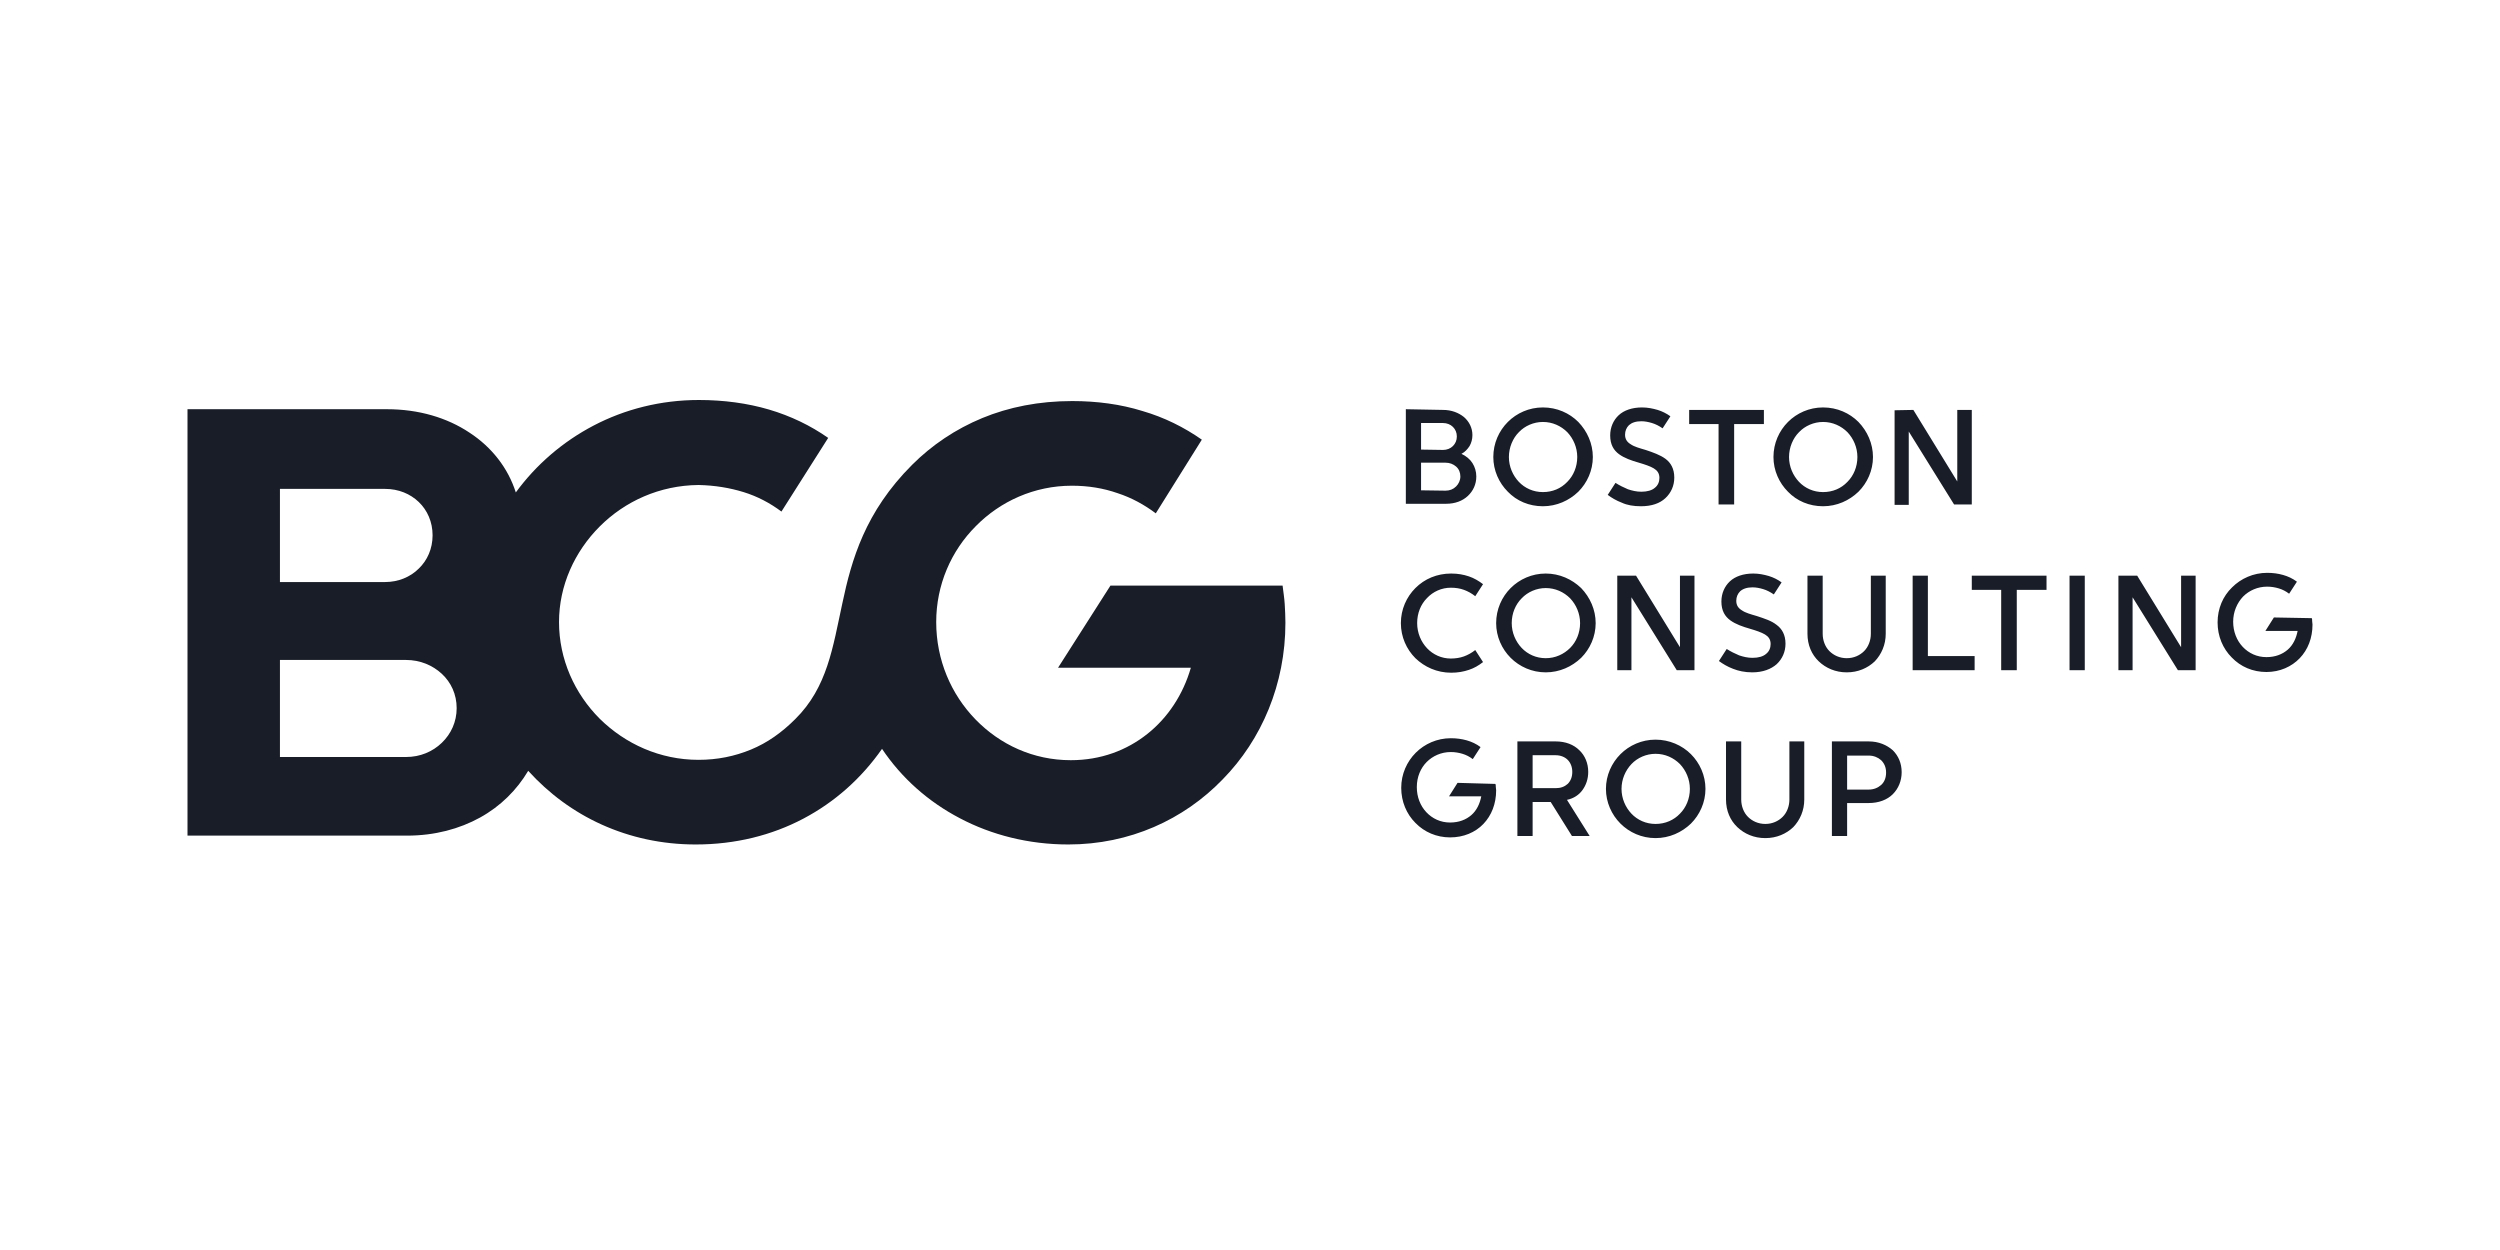
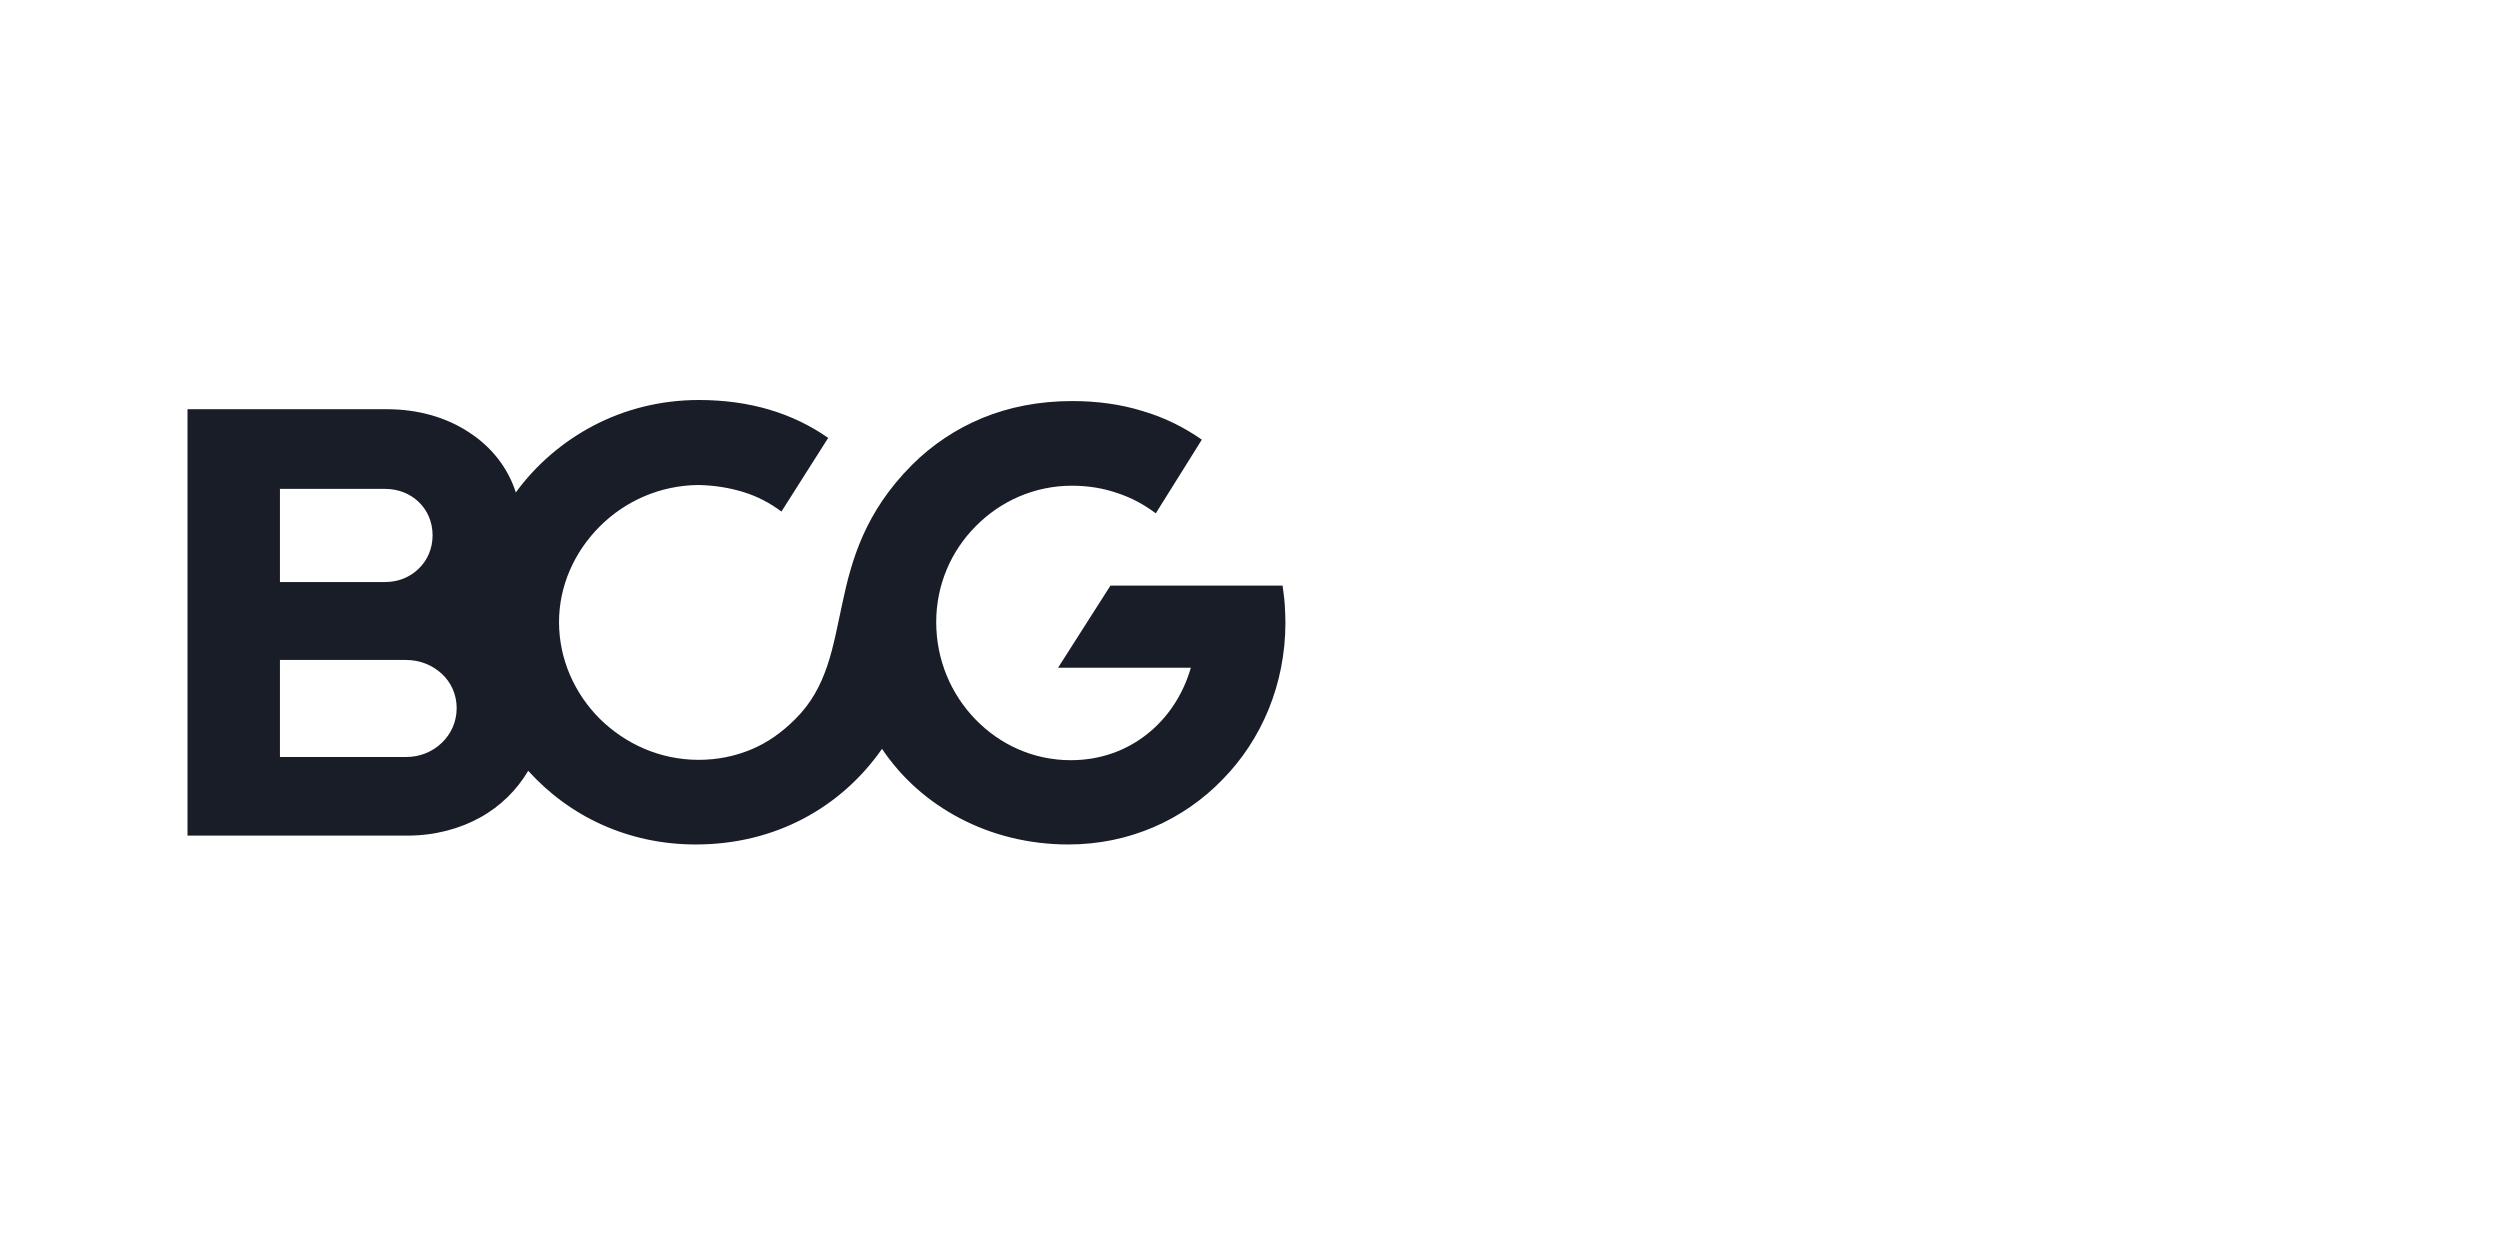
<svg xmlns="http://www.w3.org/2000/svg" width="200" height="100" viewBox="0 0 200 100" fill="none">
  <path d="M102.833 49.822C102.833 49.312 102.805 48.802 102.777 48.32C102.748 47.838 102.663 47.328 102.607 46.847H95.722H88.837L86.74 50.133L84.643 53.42H95.268C94.645 55.573 93.427 57.415 91.783 58.718C90.14 60.022 88.072 60.815 85.663 60.815C82.66 60.815 79.997 59.568 78.042 57.557C76.087 55.545 74.897 52.797 74.897 49.765C74.897 46.79 76.087 44.07 78.07 42.087C80.025 40.103 82.745 38.857 85.748 38.857C87.052 38.857 88.27 39.055 89.403 39.452C90.537 39.82 91.557 40.387 92.463 41.067L94.305 38.12L96.147 35.173C94.73 34.182 93.143 33.388 91.387 32.878C89.658 32.34 87.76 32.085 85.777 32.085C83.113 32.085 80.705 32.567 78.58 33.445C76.455 34.323 74.557 35.598 72.97 37.185C69.202 40.953 68.125 44.778 67.388 48.263C66.623 51.777 66.198 54.978 63.62 57.528C62.543 58.605 61.382 59.427 60.078 59.965C58.775 60.503 57.387 60.787 55.885 60.787C52.797 60.787 50.02 59.512 47.98 57.5C45.968 55.488 44.722 52.74 44.722 49.765C44.722 46.847 45.968 44.127 47.98 42.115C49.992 40.103 52.768 38.828 55.885 38.8C57.188 38.828 58.378 39.027 59.483 39.367C60.588 39.707 61.608 40.245 62.515 40.925L64.385 37.978L66.255 35.032C64.838 34.04 63.252 33.275 61.523 32.765C59.795 32.255 57.897 32 55.913 32C52.853 32 49.992 32.737 47.498 34.04C45.005 35.343 42.88 37.185 41.265 39.395C40.642 37.44 39.338 35.768 37.553 34.607C35.768 33.417 33.502 32.737 30.952 32.737H22.962H15V49.822V66.85H32.567C34.777 66.85 36.76 66.312 38.403 65.405C40.047 64.498 41.35 63.195 42.257 61.665C43.9 63.478 45.883 64.952 48.15 65.972C50.417 66.992 52.938 67.558 55.658 67.558C58.832 67.558 61.75 66.822 64.272 65.49C66.793 64.158 68.918 62.26 70.562 59.908C72.12 62.232 74.245 64.13 76.795 65.462C79.317 66.793 82.292 67.558 85.465 67.558C90.367 67.558 94.702 65.575 97.818 62.345C100.935 59.172 102.833 54.723 102.833 49.822ZM22.395 46.563V39.112H30.81C31.887 39.112 32.822 39.508 33.502 40.16C34.182 40.812 34.607 41.747 34.607 42.823C34.607 43.9 34.182 44.835 33.502 45.487C32.822 46.167 31.858 46.563 30.81 46.563H26.617H22.395ZM22.395 60.532V52.797H32.482C33.615 52.797 34.607 53.222 35.343 53.902C36.08 54.582 36.533 55.545 36.533 56.65C36.533 57.755 36.08 58.718 35.343 59.427C34.607 60.135 33.615 60.56 32.482 60.56H27.438H22.395V60.532Z" fill="#181D27" />
-   <path d="M119.635 62.713C119.663 62.77 119.663 62.855 119.663 62.94C119.663 63.025 119.692 63.138 119.692 63.223C119.692 64.3 119.323 65.235 118.672 65.915C118.02 66.595 117.085 66.992 116.008 66.992C114.932 66.992 113.94 66.567 113.232 65.83C112.523 65.122 112.098 64.13 112.098 63.025C112.098 61.92 112.552 60.928 113.26 60.22C113.968 59.512 114.96 59.058 116.065 59.058C116.518 59.058 116.943 59.115 117.34 59.228C117.737 59.342 118.105 59.512 118.445 59.767L118.133 60.248L117.822 60.73C117.567 60.532 117.283 60.39 117 60.305C116.717 60.22 116.405 60.163 116.065 60.163C115.3 60.163 114.62 60.475 114.138 60.957C113.657 61.438 113.345 62.147 113.345 62.968C113.345 63.762 113.628 64.47 114.11 64.98C114.592 65.49 115.243 65.802 116.008 65.802C116.717 65.802 117.283 65.575 117.708 65.207C118.133 64.838 118.388 64.3 118.502 63.705H115.923L116.263 63.167L116.603 62.628L119.635 62.713ZM132.442 67.048C133.547 67.048 134.538 66.595 135.275 65.887C135.983 65.178 136.437 64.187 136.437 63.11C136.437 62.033 135.983 61.042 135.275 60.333C134.567 59.625 133.547 59.172 132.442 59.172C131.337 59.172 130.345 59.625 129.637 60.333C128.928 61.042 128.475 62.033 128.475 63.11C128.475 64.187 128.928 65.178 129.637 65.887C130.345 66.595 131.337 67.048 132.442 67.048ZM139.298 59.313V63.96C139.298 64.498 139.497 65.008 139.837 65.348C140.177 65.688 140.658 65.915 141.225 65.915C141.792 65.915 142.273 65.688 142.613 65.348C142.953 65.008 143.152 64.498 143.152 63.96V59.313H144.342V63.96C144.342 64.838 144.002 65.603 143.463 66.17C142.897 66.708 142.132 67.048 141.225 67.048C140.318 67.048 139.553 66.708 138.987 66.17C138.42 65.632 138.08 64.867 138.08 63.96V59.313H139.298ZM124.452 59.313C125.245 59.313 125.897 59.568 126.35 60.022C126.803 60.447 127.058 61.07 127.058 61.75C127.058 62.317 126.888 62.798 126.605 63.195C126.322 63.592 125.897 63.875 125.358 63.988L126.265 65.433L127.172 66.878H125.755L124.905 65.518L124.055 64.158H122.61V66.878H121.392V59.313H124.452ZM149.498 59.313C150.292 59.313 150.943 59.597 151.425 60.022C151.878 60.475 152.133 61.07 152.133 61.778C152.133 62.458 151.878 63.082 151.425 63.535C150.972 63.988 150.292 64.243 149.498 64.243H147.77V66.878H146.552V59.313H149.498ZM132.442 65.915C131.677 65.915 130.997 65.603 130.515 65.093C130.033 64.583 129.722 63.875 129.722 63.11C129.722 62.345 130.033 61.637 130.515 61.127C130.997 60.617 131.705 60.305 132.442 60.305C133.207 60.305 133.887 60.617 134.397 61.127C134.878 61.637 135.19 62.345 135.19 63.11C135.19 63.903 134.878 64.612 134.397 65.093C133.915 65.603 133.235 65.915 132.442 65.915ZM149.498 63.167C149.895 63.167 150.235 63.025 150.49 62.798C150.745 62.572 150.887 62.232 150.887 61.807C150.887 61.382 150.745 61.07 150.49 60.815C150.235 60.588 149.895 60.447 149.498 60.447H147.77V63.167H149.498ZM124.452 63.053C124.848 63.053 125.16 62.94 125.415 62.713C125.642 62.487 125.783 62.175 125.783 61.75C125.783 61.353 125.642 61.013 125.415 60.787C125.188 60.56 124.848 60.418 124.452 60.418H122.61V63.053H124.452V63.053ZM184.943 49.453C184.972 49.51 184.972 49.595 184.972 49.68C184.972 49.765 185 49.878 185 49.963C185 51.04 184.632 51.975 183.98 52.655C183.328 53.335 182.393 53.76 181.317 53.76C180.212 53.76 179.248 53.335 178.54 52.598C177.832 51.89 177.407 50.898 177.407 49.793C177.407 48.688 177.832 47.697 178.568 46.988C179.277 46.28 180.268 45.827 181.373 45.827C181.827 45.827 182.252 45.883 182.648 45.997C183.045 46.11 183.413 46.28 183.753 46.535L183.442 47.017L183.13 47.498C182.875 47.3 182.592 47.158 182.308 47.073C182.025 46.988 181.713 46.932 181.373 46.932C180.608 46.932 179.928 47.243 179.447 47.725C178.965 48.235 178.653 48.943 178.653 49.737C178.653 50.53 178.937 51.238 179.418 51.748C179.9 52.258 180.552 52.57 181.317 52.57C182.025 52.57 182.592 52.343 183.017 51.975C183.442 51.607 183.697 51.068 183.81 50.473H181.232L181.572 49.935L181.912 49.397L184.943 49.453ZM145.815 46.053V50.7C145.815 51.238 146.013 51.748 146.353 52.088C146.693 52.428 147.175 52.655 147.742 52.655C148.308 52.655 148.79 52.428 149.13 52.088C149.47 51.748 149.668 51.238 149.668 50.7V46.053H150.858V50.7C150.858 51.578 150.518 52.343 149.98 52.91C149.413 53.448 148.648 53.788 147.742 53.788C146.835 53.788 146.07 53.448 145.503 52.91C144.937 52.372 144.597 51.607 144.597 50.7V46.053H145.815ZM140.177 53.788C141.027 53.788 141.678 53.533 142.132 53.137C142.585 52.712 142.84 52.145 142.84 51.493C142.84 50.785 142.557 50.303 142.132 49.992C141.707 49.652 141.14 49.482 140.545 49.283C140.063 49.142 139.638 49.028 139.355 48.83C139.072 48.66 138.902 48.433 138.902 48.065C138.902 47.753 139.015 47.498 139.213 47.3C139.44 47.102 139.752 46.988 140.205 46.988C140.488 46.988 140.772 47.045 141.055 47.13C141.338 47.215 141.622 47.357 141.905 47.555L142.217 47.073L142.528 46.592C142.217 46.365 141.877 46.195 141.508 46.082C141.112 45.968 140.715 45.883 140.262 45.883C139.468 45.883 138.817 46.11 138.392 46.507C137.967 46.903 137.712 47.47 137.712 48.122C137.712 48.858 137.995 49.312 138.42 49.623C138.845 49.935 139.412 50.133 140.007 50.303C140.488 50.445 140.913 50.587 141.197 50.757C141.48 50.927 141.65 51.153 141.65 51.522C141.65 51.833 141.537 52.117 141.282 52.315C141.055 52.513 140.687 52.627 140.205 52.627C139.808 52.627 139.468 52.542 139.128 52.428C138.788 52.287 138.448 52.117 138.137 51.918L137.825 52.4L137.513 52.882C137.825 53.108 138.193 53.335 138.647 53.505C139.072 53.675 139.582 53.788 140.177 53.788ZM123.658 53.788C124.763 53.788 125.755 53.335 126.492 52.627C127.2 51.918 127.653 50.927 127.653 49.85C127.653 48.773 127.2 47.782 126.492 47.045C125.755 46.337 124.763 45.883 123.658 45.883C122.553 45.883 121.562 46.337 120.853 47.045C120.145 47.753 119.692 48.745 119.692 49.85C119.692 50.927 120.145 51.918 120.853 52.627C121.562 53.335 122.553 53.788 123.658 53.788ZM112.07 49.85C112.07 50.955 112.523 51.947 113.232 52.655C113.968 53.363 114.96 53.817 116.093 53.817C116.632 53.817 117.085 53.732 117.51 53.59C117.935 53.448 118.275 53.25 118.643 52.967L118.332 52.485L118.02 52.003C117.737 52.23 117.425 52.4 117.113 52.513C116.802 52.627 116.433 52.683 116.065 52.683C115.328 52.683 114.648 52.372 114.167 51.862C113.685 51.352 113.373 50.643 113.373 49.85C113.373 49.057 113.657 48.348 114.167 47.838C114.648 47.328 115.328 47.017 116.065 47.017C116.462 47.017 116.802 47.073 117.113 47.187C117.425 47.3 117.737 47.47 118.02 47.697L118.332 47.215L118.643 46.733C118.303 46.478 117.935 46.252 117.51 46.11C117.085 45.968 116.632 45.883 116.093 45.883C114.96 45.883 113.968 46.308 113.232 47.045C112.523 47.753 112.07 48.745 112.07 49.85ZM166.782 53.618H165.563V46.053H166.782V53.618ZM170.635 53.618H169.473V46.053H170.975L172.732 48.915L174.488 51.777V46.053H175.65V53.618H174.233L172.42 50.7L170.607 47.782V53.618H170.635ZM163.722 47.187H161.342V53.618H160.095V47.187H157.743V46.053H163.722V47.187V47.187ZM154.23 52.485H157.97V53.618H153.012V46.053H154.23V52.485ZM130.543 53.618H129.382V46.053H130.883L132.64 48.915L134.397 51.777V46.053H135.558V53.618H134.142L132.328 50.7L130.515 47.782V53.618H130.543ZM123.658 52.655C122.893 52.655 122.213 52.343 121.732 51.833C121.25 51.323 120.938 50.615 120.938 49.85C120.938 49.057 121.25 48.348 121.732 47.867C122.213 47.357 122.922 47.045 123.658 47.045C124.423 47.045 125.103 47.357 125.613 47.867C126.095 48.377 126.407 49.085 126.407 49.85C126.407 50.643 126.095 51.352 125.613 51.833C125.103 52.343 124.423 52.655 123.658 52.655ZM145.843 40.5C146.948 40.5 147.94 40.047 148.677 39.338C149.385 38.63 149.838 37.638 149.838 36.562C149.838 35.485 149.385 34.493 148.677 33.757C147.968 33.048 146.977 32.595 145.843 32.595C144.738 32.595 143.747 33.048 143.038 33.757C142.33 34.465 141.877 35.457 141.877 36.562C141.877 37.638 142.33 38.63 143.038 39.338C143.747 40.075 144.738 40.5 145.843 40.5ZM131.28 40.5C132.13 40.5 132.782 40.273 133.235 39.848C133.688 39.423 133.943 38.857 133.943 38.205C133.943 37.497 133.66 37.015 133.235 36.703C132.81 36.392 132.243 36.193 131.648 35.995C131.167 35.853 130.742 35.74 130.458 35.542C130.175 35.372 130.005 35.145 130.005 34.777C130.005 34.465 130.118 34.21 130.317 34.012C130.543 33.813 130.855 33.7 131.308 33.7C131.592 33.7 131.875 33.757 132.158 33.842C132.442 33.927 132.725 34.068 133.008 34.267L133.32 33.785L133.632 33.303C133.32 33.077 132.98 32.907 132.612 32.793C132.215 32.68 131.818 32.595 131.365 32.595C130.572 32.595 129.92 32.822 129.495 33.218C129.07 33.615 128.815 34.182 128.815 34.833C128.815 35.57 129.098 36.023 129.523 36.335C129.948 36.647 130.515 36.845 131.11 37.015C131.592 37.157 132.017 37.298 132.3 37.468C132.583 37.638 132.753 37.865 132.753 38.233C132.753 38.545 132.64 38.828 132.385 39.027C132.158 39.225 131.79 39.338 131.308 39.338C130.912 39.338 130.572 39.253 130.232 39.14C129.892 38.998 129.552 38.828 129.24 38.63L128.928 39.112L128.617 39.593C128.928 39.82 129.297 40.047 129.75 40.217C130.175 40.415 130.685 40.5 131.28 40.5ZM123.432 40.5C124.537 40.5 125.528 40.047 126.265 39.338C126.973 38.63 127.427 37.638 127.427 36.562C127.427 35.485 126.973 34.493 126.265 33.757C125.557 33.048 124.565 32.595 123.432 32.595C122.327 32.595 121.335 33.048 120.627 33.757C119.918 34.465 119.465 35.457 119.465 36.562C119.465 37.638 119.918 38.63 120.627 39.338C121.335 40.075 122.327 40.5 123.432 40.5ZM153.068 32.793L154.825 35.655L156.582 38.517V32.793H157.743V40.358H156.327L154.513 37.44L152.7 34.522V40.387H151.567V32.822L153.068 32.793ZM141.112 32.793V33.927H138.732V40.358H137.485V33.927H135.133V32.793H141.112ZM115.442 32.793C116.122 32.793 116.688 33.02 117.113 33.36C117.538 33.728 117.793 34.238 117.793 34.805C117.793 35.145 117.708 35.428 117.567 35.683C117.397 35.938 117.198 36.165 116.915 36.307C117.283 36.477 117.595 36.732 117.793 37.043C117.992 37.355 118.105 37.723 118.105 38.12C118.105 38.743 117.85 39.282 117.425 39.678C117 40.075 116.405 40.302 115.697 40.302H112.467V32.737L115.442 32.793ZM145.843 39.367C145.078 39.367 144.398 39.055 143.917 38.545C143.435 38.035 143.123 37.327 143.123 36.562C143.123 35.797 143.435 35.06 143.917 34.578C144.398 34.068 145.107 33.757 145.843 33.757C146.608 33.757 147.288 34.068 147.798 34.578C148.28 35.088 148.592 35.797 148.592 36.562C148.592 37.355 148.28 38.063 147.798 38.545C147.288 39.083 146.608 39.367 145.843 39.367ZM123.432 39.367C122.667 39.367 121.987 39.055 121.505 38.545C121.023 38.035 120.712 37.327 120.712 36.562C120.712 35.797 121.023 35.06 121.505 34.578C121.987 34.068 122.695 33.757 123.432 33.757C124.197 33.757 124.877 34.068 125.387 34.578C125.868 35.088 126.18 35.797 126.18 36.562C126.18 37.355 125.868 38.063 125.387 38.545C124.877 39.083 124.197 39.367 123.432 39.367ZM115.64 39.253C115.98 39.253 116.263 39.14 116.49 38.913C116.688 38.715 116.83 38.432 116.83 38.12C116.83 37.808 116.717 37.525 116.49 37.327C116.263 37.128 115.98 37.015 115.64 37.015H113.685V39.225L115.64 39.253ZM115.442 35.995C115.753 35.995 116.037 35.882 116.235 35.683C116.433 35.485 116.547 35.23 116.547 34.918C116.547 34.607 116.433 34.352 116.235 34.153C116.037 33.955 115.753 33.842 115.442 33.842H113.685V35.967L115.442 35.995Z" fill="#181D27" />
</svg>